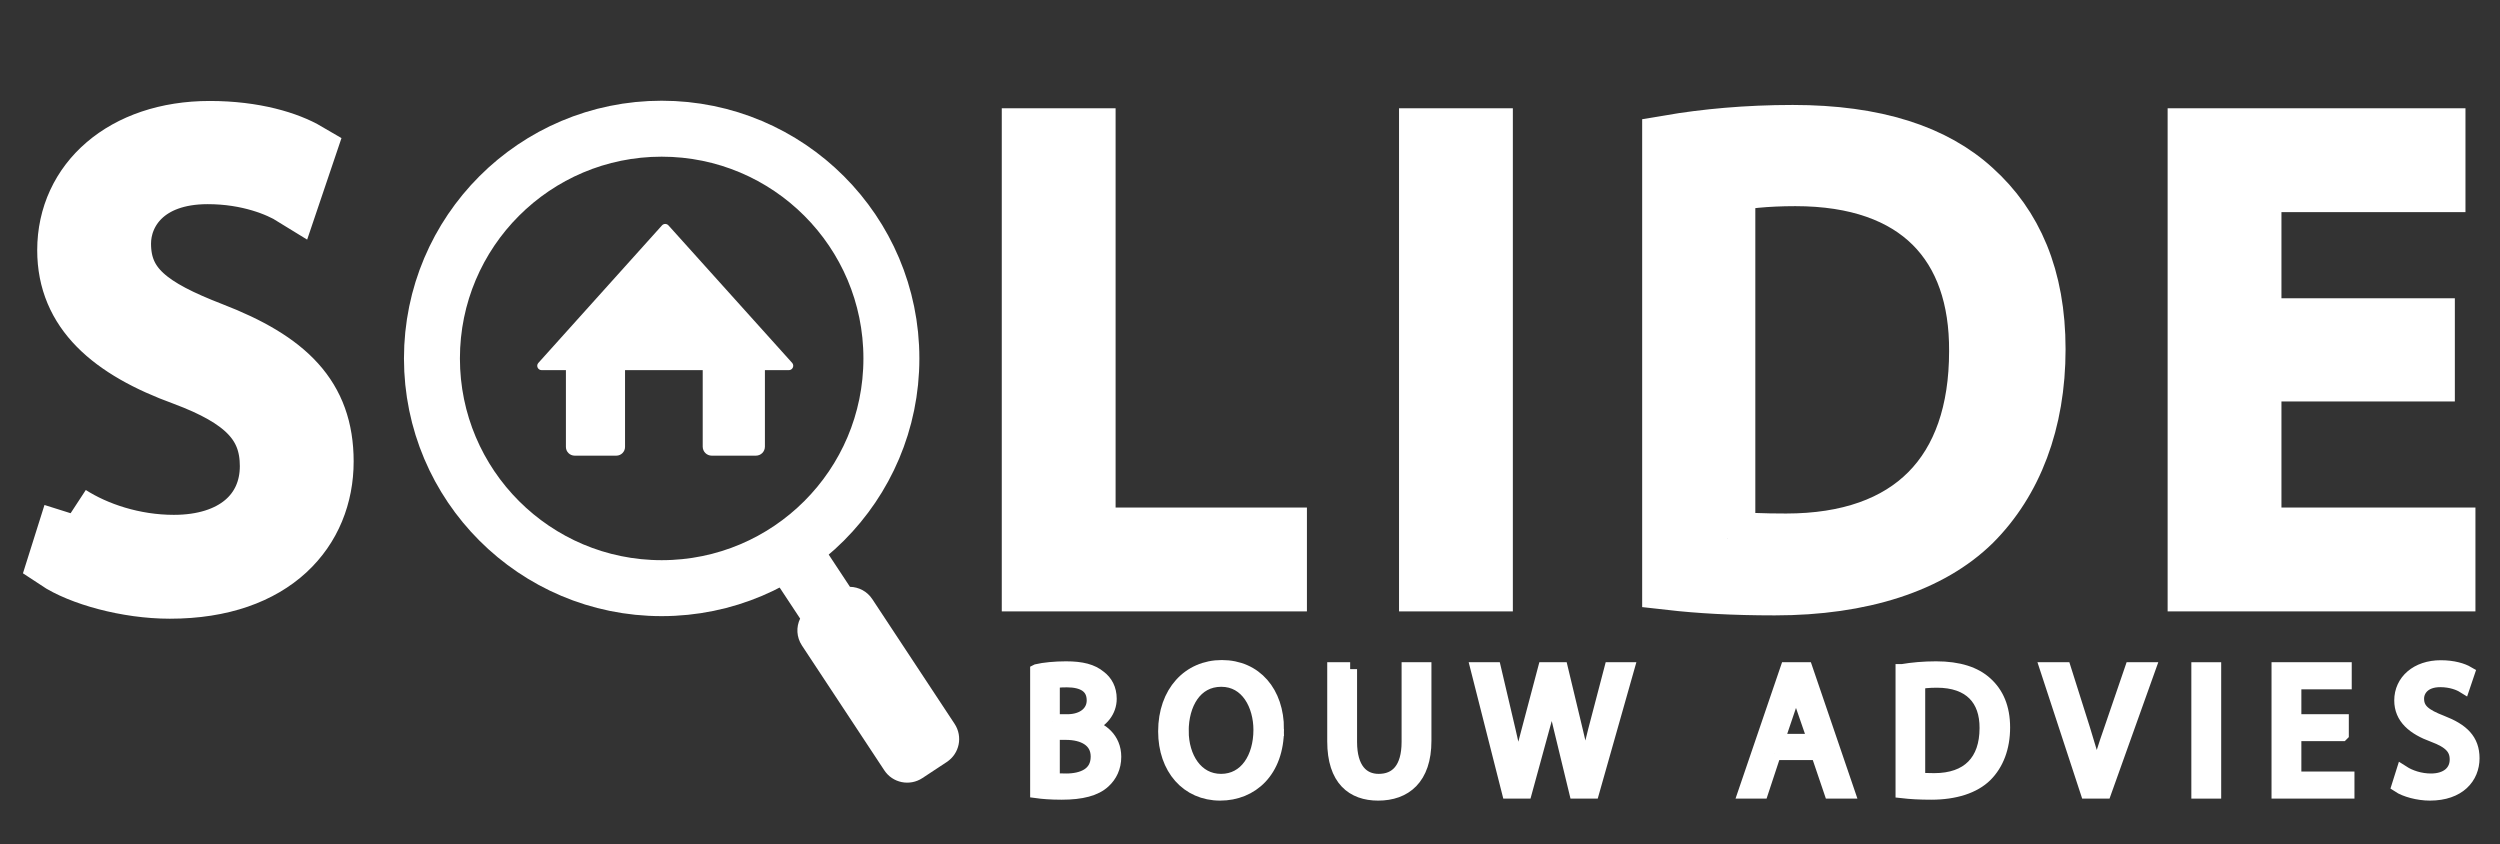
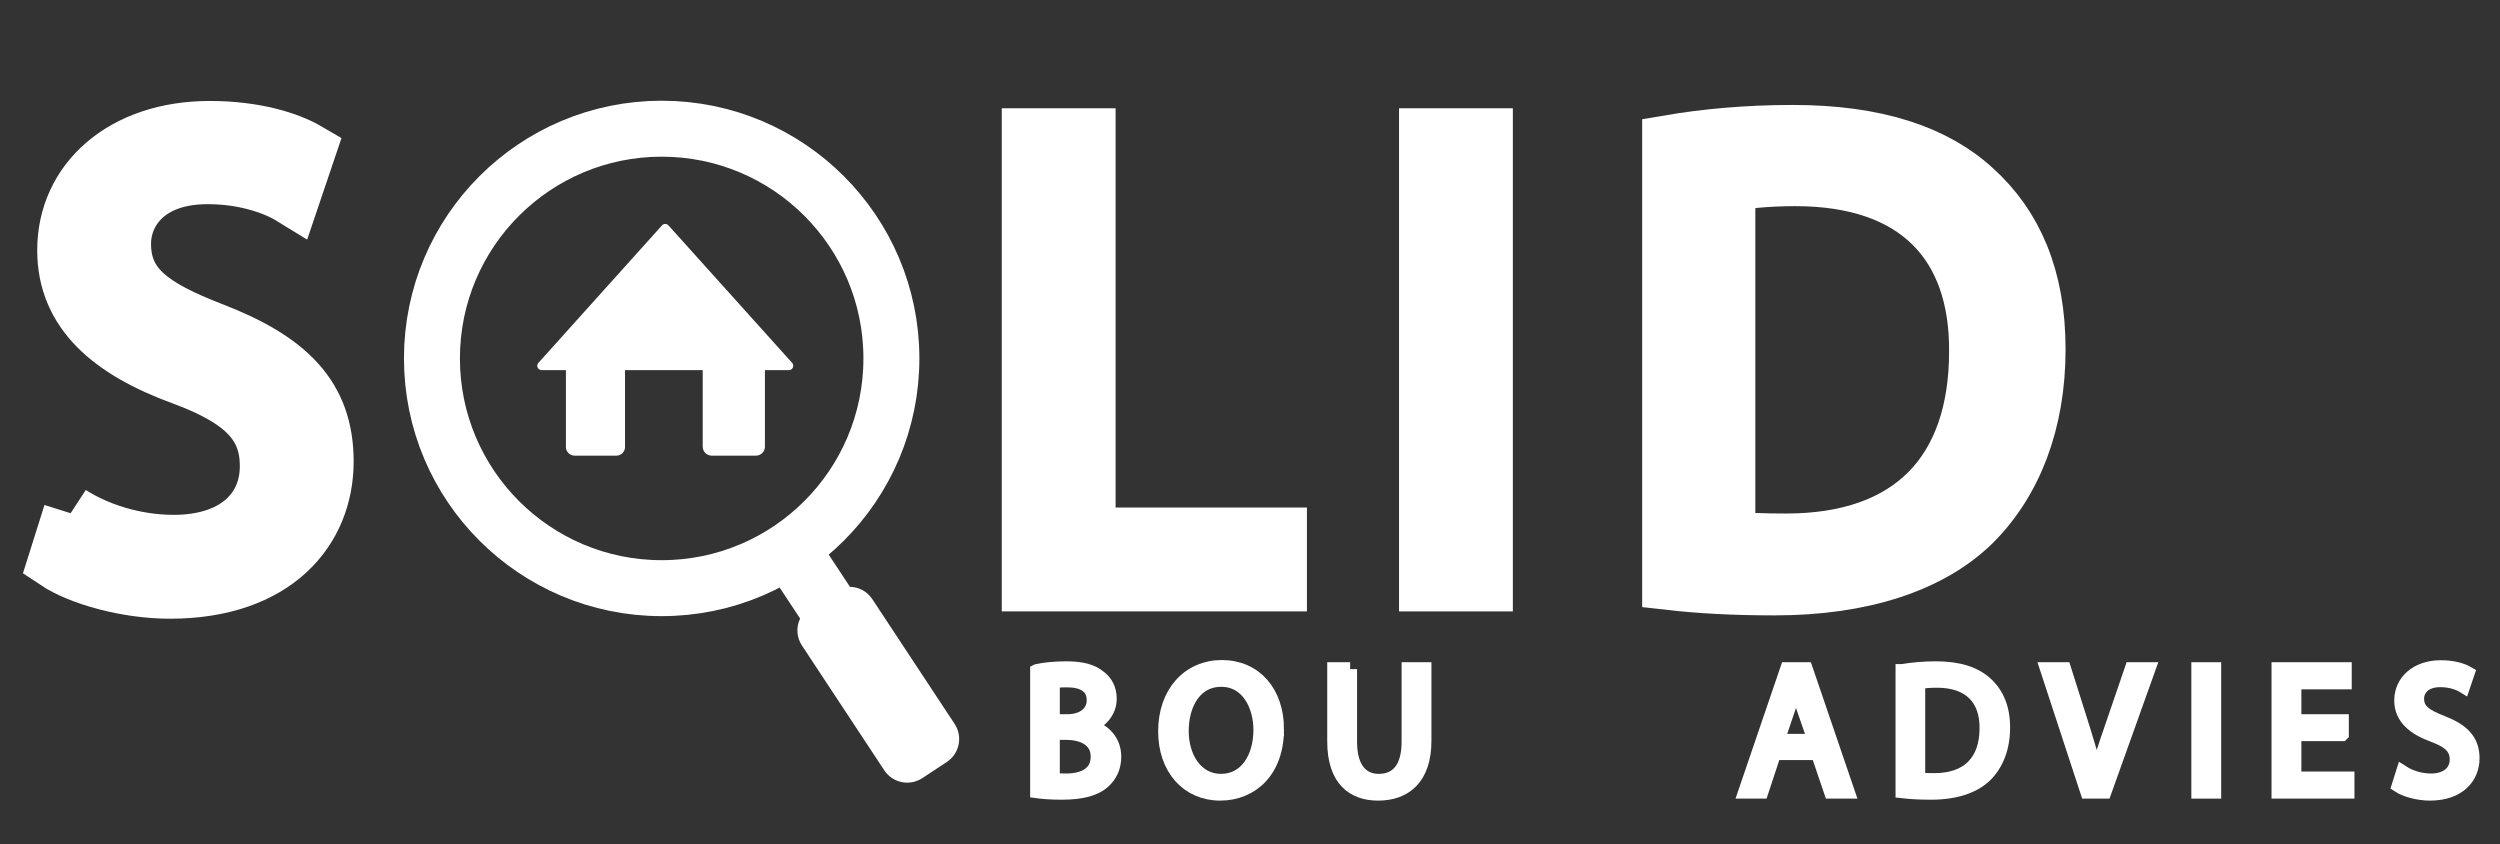
<svg xmlns="http://www.w3.org/2000/svg" id="Laag_1" data-name="Laag 1" viewBox="0 0 581.16 196.215">
  <rect x="0" y="0" width="581.16" height="196.215" fill="#333333" stroke="none" />
  <defs>
    <style>
      .cls-1 {
        fill: none;
        stroke-width: 13.007px;
      }

      .cls-1, .cls-2, .cls-3 {
        stroke: #fff;
        stroke-miterlimit: 10;
      }

      .cls-2 {
        stroke-width: 3.217px;
      }

      .cls-2, .cls-4, .cls-3 {
        fill: #fff;
      }

      .cls-3 {
        stroke-width: 12.869px;
      }
    </style>
  </defs>
  <g>
    <path class="cls-4" d="M220.087,177.139l-5.655,3.732c-2.968,1.959-6.939,1.145-8.877-1.819l-19.13-28.991c-1.283-1.945-1.374-4.309-.421-6.26l-6.686-10.133,11.463-7.564,6.805,10.312c2.028.039,3.991,1.039,5.19,2.856l19.13,28.991c1.959,2.968,1.149,6.918-1.819,8.877Z" />
    <circle class="cls-1" cx="153.814" cy="83.322" r="53.403" />
  </g>
  <path class="cls-4" d="M183.386,86.045h-5.571v17.776c0,1.171-.932,2.103-2.103,2.103h-10.254c-1.171,0-2.103-.932-2.103-2.103v-17.776h-18.057v17.862c0,1.106-.91,2.016-2.016,2.016h-9.69c-1.127,0-2.038-.91-2.038-2.016v-17.862h-5.636c-.889,0-1.366-1.041-.759-1.691l28.723-31.953c.412-.455,1.106-.455,1.517,0l28.744,31.953c.585.65.108,1.691-.759,1.691Z" />
  <g>
    <path class="cls-3" d="M16.473,119.323c6.023,3.861,14.671,6.795,23.938,6.795,13.745,0,21.775-7.259,21.775-17.76,0-9.575-5.56-15.289-19.613-20.54-16.988-6.177-27.489-15.135-27.489-29.651,0-16.216,13.436-28.262,33.667-28.262,10.501,0,18.378,2.471,22.856,5.097l-3.707,10.965c-3.243-2.008-10.193-4.942-19.613-4.942-14.208,0-19.613,8.494-19.613,15.598,0,9.729,6.332,14.517,20.694,20.077,17.605,6.795,26.408,15.289,26.408,30.578,0,16.062-11.737,30.115-36.292,30.115-10.038,0-21.003-3.089-26.562-6.795l3.552-11.274Z" />
    <path class="cls-3" d="M239.311,31.604h13.59v92.815h44.477v11.274h-58.067V31.604Z" />
    <path class="cls-3" d="M345.249,31.604v104.089h-13.59V31.604h13.59Z" />
    <path class="cls-3" d="M388.179,33.148c8.185-1.39,17.914-2.316,28.57-2.316,19.304,0,33.049,4.633,42.16,12.973,9.421,8.494,14.826,20.54,14.826,37.373,0,16.988-5.405,30.887-14.98,40.461-9.884,9.729-25.945,14.98-46.176,14.98-9.729,0-17.605-.463-24.4-1.236V33.148ZM401.615,125.191c3.397.463,8.34.618,13.59.618,28.88,0,44.323-16.061,44.323-44.168.154-24.555-13.745-40.153-42.161-40.153-6.949,0-12.2.618-15.752,1.39v82.313Z" />
-     <path class="cls-3" d="M564.228,86.892h-40.308v37.527h45.095v11.274h-58.685V31.604h56.368v11.274h-42.778v32.895h40.308v11.119Z" />
  </g>
  <g>
    <path class="cls-2" d="M241.082,155.975c1.606-.38,4.184-.634,6.72-.634,3.677,0,6.044.634,7.777,2.071,1.479,1.099,2.409,2.79,2.409,5.03,0,2.79-1.86,5.199-4.818,6.255v.127c2.705.634,5.875,2.874,5.875,7.101,0,2.452-.972,4.354-2.452,5.706-1.944,1.817-5.156,2.663-9.806,2.663-2.536,0-4.48-.169-5.706-.339v-27.98ZM244.759,167.641h3.339c3.846,0,6.129-2.071,6.129-4.818,0-3.297-2.494-4.649-6.213-4.649-1.69,0-2.663.126-3.254.253v9.214ZM244.759,181.251c.761.127,1.775.169,3.085.169,3.804,0,7.312-1.395,7.312-5.537,0-3.846-3.339-5.495-7.354-5.495h-3.043v10.863Z" />
-     <path class="cls-2" d="M296.871,169.5c0,9.764-5.959,15.005-13.229,15.005-7.566,0-12.807-5.875-12.807-14.498,0-9.045,5.579-14.962,13.188-14.962,7.819,0,12.849,5.959,12.849,14.455ZM274.723,169.923c0,6.129,3.297,11.581,9.13,11.581,5.833,0,9.13-5.368,9.13-11.834,0-5.706-2.959-11.624-9.088-11.624s-9.172,5.664-9.172,11.877Z" />
+     <path class="cls-2" d="M296.871,169.5c0,9.764-5.959,15.005-13.229,15.005-7.566,0-12.807-5.875-12.807-14.498,0-9.045,5.579-14.962,13.188-14.962,7.819,0,12.849,5.959,12.849,14.455ZM274.723,169.923c0,6.129,3.297,11.581,9.13,11.581,5.833,0,9.13-5.368,9.13-11.834,0-5.706-2.959-11.624-9.088-11.624s-9.172,5.664-9.172,11.877" />
    <path class="cls-2" d="M313.86,155.553v16.907c0,6.34,2.832,9.045,6.636,9.045,4.185,0,6.932-2.79,6.932-9.045v-16.907h3.72v16.653c0,8.75-4.607,12.3-10.778,12.3-5.833,0-10.229-3.297-10.229-12.173v-16.78h3.72Z" />
-     <path class="cls-2" d="M350.712,184.041l-7.228-28.488h3.889l3.382,14.413c.845,3.55,1.605,7.101,2.113,9.848h.084c.465-2.832,1.353-6.213,2.325-9.891l3.804-14.371h3.847l3.466,14.455c.803,3.381,1.563,6.763,1.986,9.764h.084c.592-3.127,1.396-6.298,2.283-9.848l3.762-14.371h3.762l-8.073,28.488h-3.847l-3.593-14.835c-.887-3.635-1.479-6.425-1.859-9.299h-.084c-.466,2.832-1.142,5.622-2.198,9.299l-4.058,14.835h-3.847Z" />
    <path class="cls-2" d="M412.459,175.08l-2.959,8.96h-3.804l9.722-28.488h4.396l9.722,28.488h-3.932l-3.043-8.96h-10.102ZM421.842,172.206l-2.831-8.2c-.635-1.859-1.057-3.55-1.479-5.199h-.085c-.423,1.648-.845,3.424-1.437,5.157l-2.79,8.242h8.622Z" />
    <path class="cls-2" d="M442.254,155.975c2.24-.38,4.903-.634,7.819-.634,5.284,0,9.046,1.268,11.539,3.55,2.578,2.325,4.058,5.622,4.058,10.229,0,4.649-1.479,8.454-4.1,11.074-2.705,2.663-7.101,4.1-12.638,4.1-2.663,0-4.818-.127-6.679-.339v-27.98ZM445.932,181.167c.93.126,2.282.169,3.72.169,7.903,0,12.13-4.396,12.13-12.088.043-6.72-3.762-10.989-11.538-10.989-1.902,0-3.34.169-4.312.38v22.528Z" />
    <path class="cls-2" d="M485.195,184.041l-9.341-28.488h4.016l4.438,14.033c1.184,3.846,2.24,7.312,3.043,10.651h.085c.803-3.296,1.944-6.889,3.255-10.609l4.818-14.075h3.931l-10.187,28.488h-4.058Z" />
    <path class="cls-2" d="M514.737,155.553v28.488h-3.72v-28.488h3.72Z" />
    <path class="cls-2" d="M544.407,170.684h-11.031v10.271h12.342v3.085h-16.062v-28.488h15.428v3.085h-11.708v9.003h11.031v3.043Z" />
    <path class="cls-2" d="M558.564,179.56c1.648,1.057,4.016,1.86,6.552,1.86,3.762,0,5.96-1.986,5.96-4.861,0-2.62-1.522-4.184-5.368-5.621-4.649-1.691-7.523-4.143-7.523-8.115,0-4.438,3.677-7.735,9.214-7.735,2.874,0,5.03.676,6.256,1.395l-1.015,3.001c-.888-.549-2.79-1.353-5.368-1.353-3.889,0-5.368,2.325-5.368,4.269,0,2.663,1.733,3.973,5.664,5.495,4.818,1.86,7.228,4.185,7.228,8.369,0,4.396-3.212,8.242-9.933,8.242-2.747,0-5.748-.846-7.27-1.86l.972-3.085Z" />
  </g>
</svg>